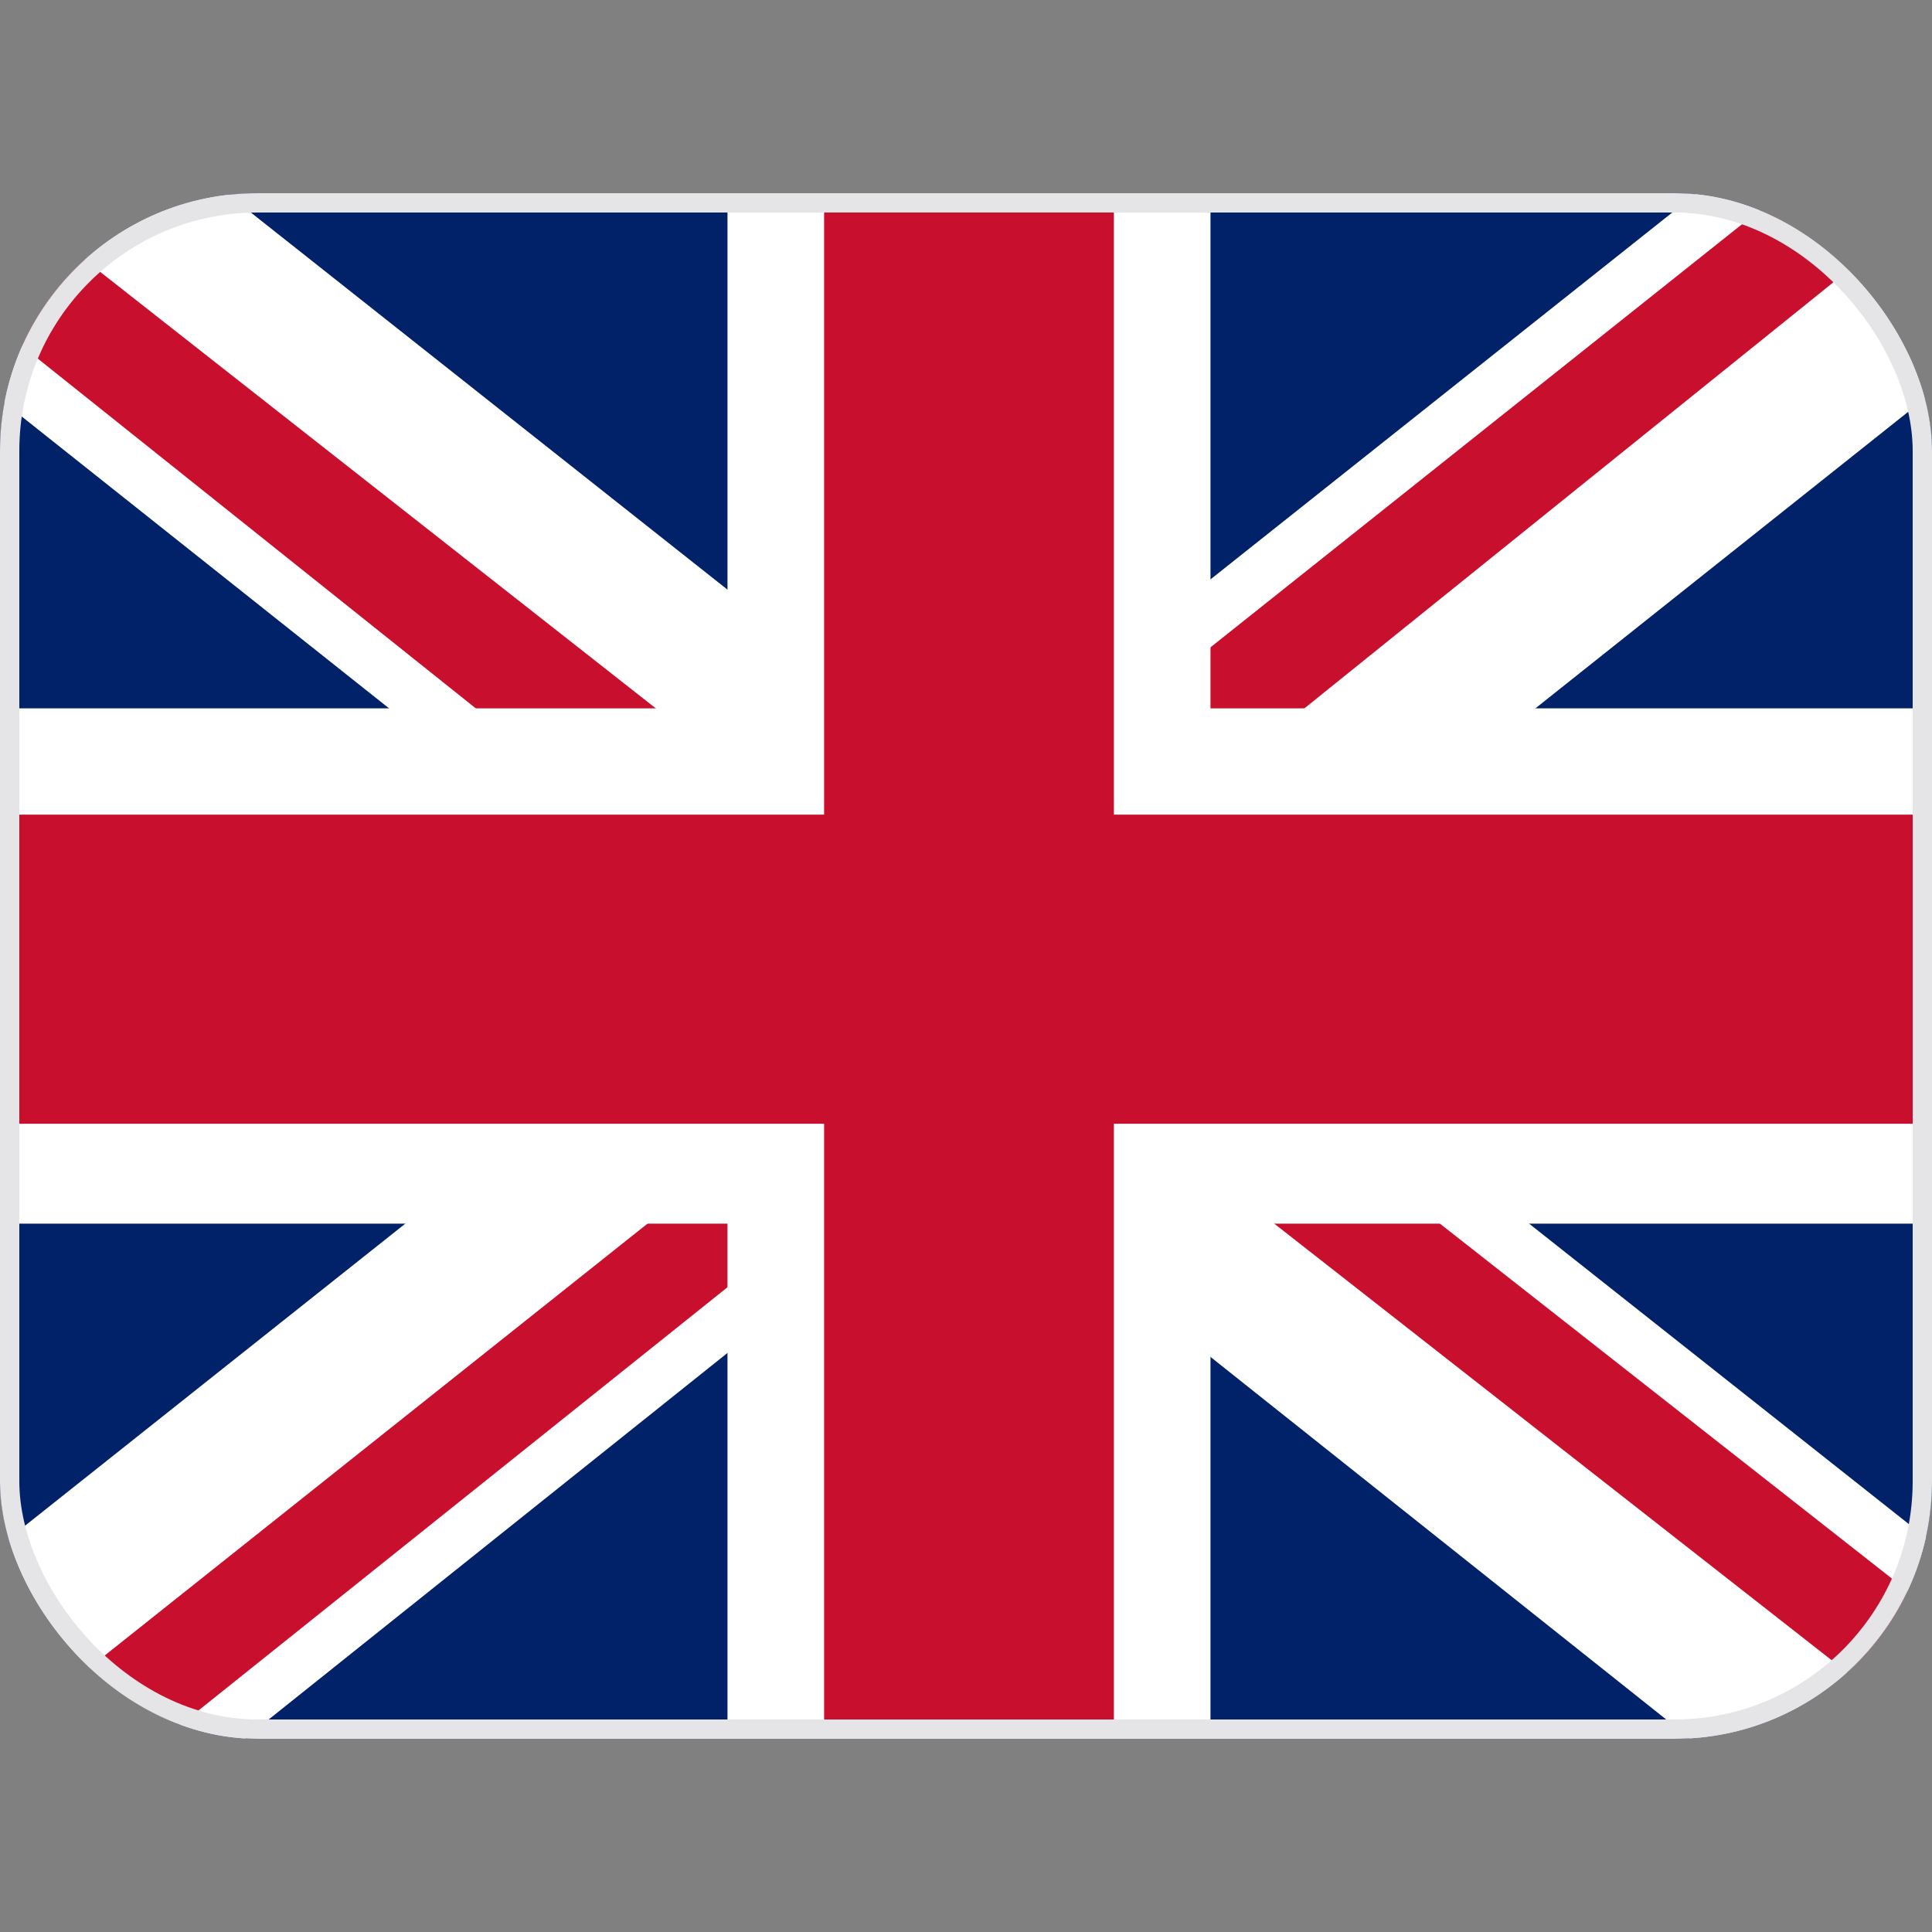
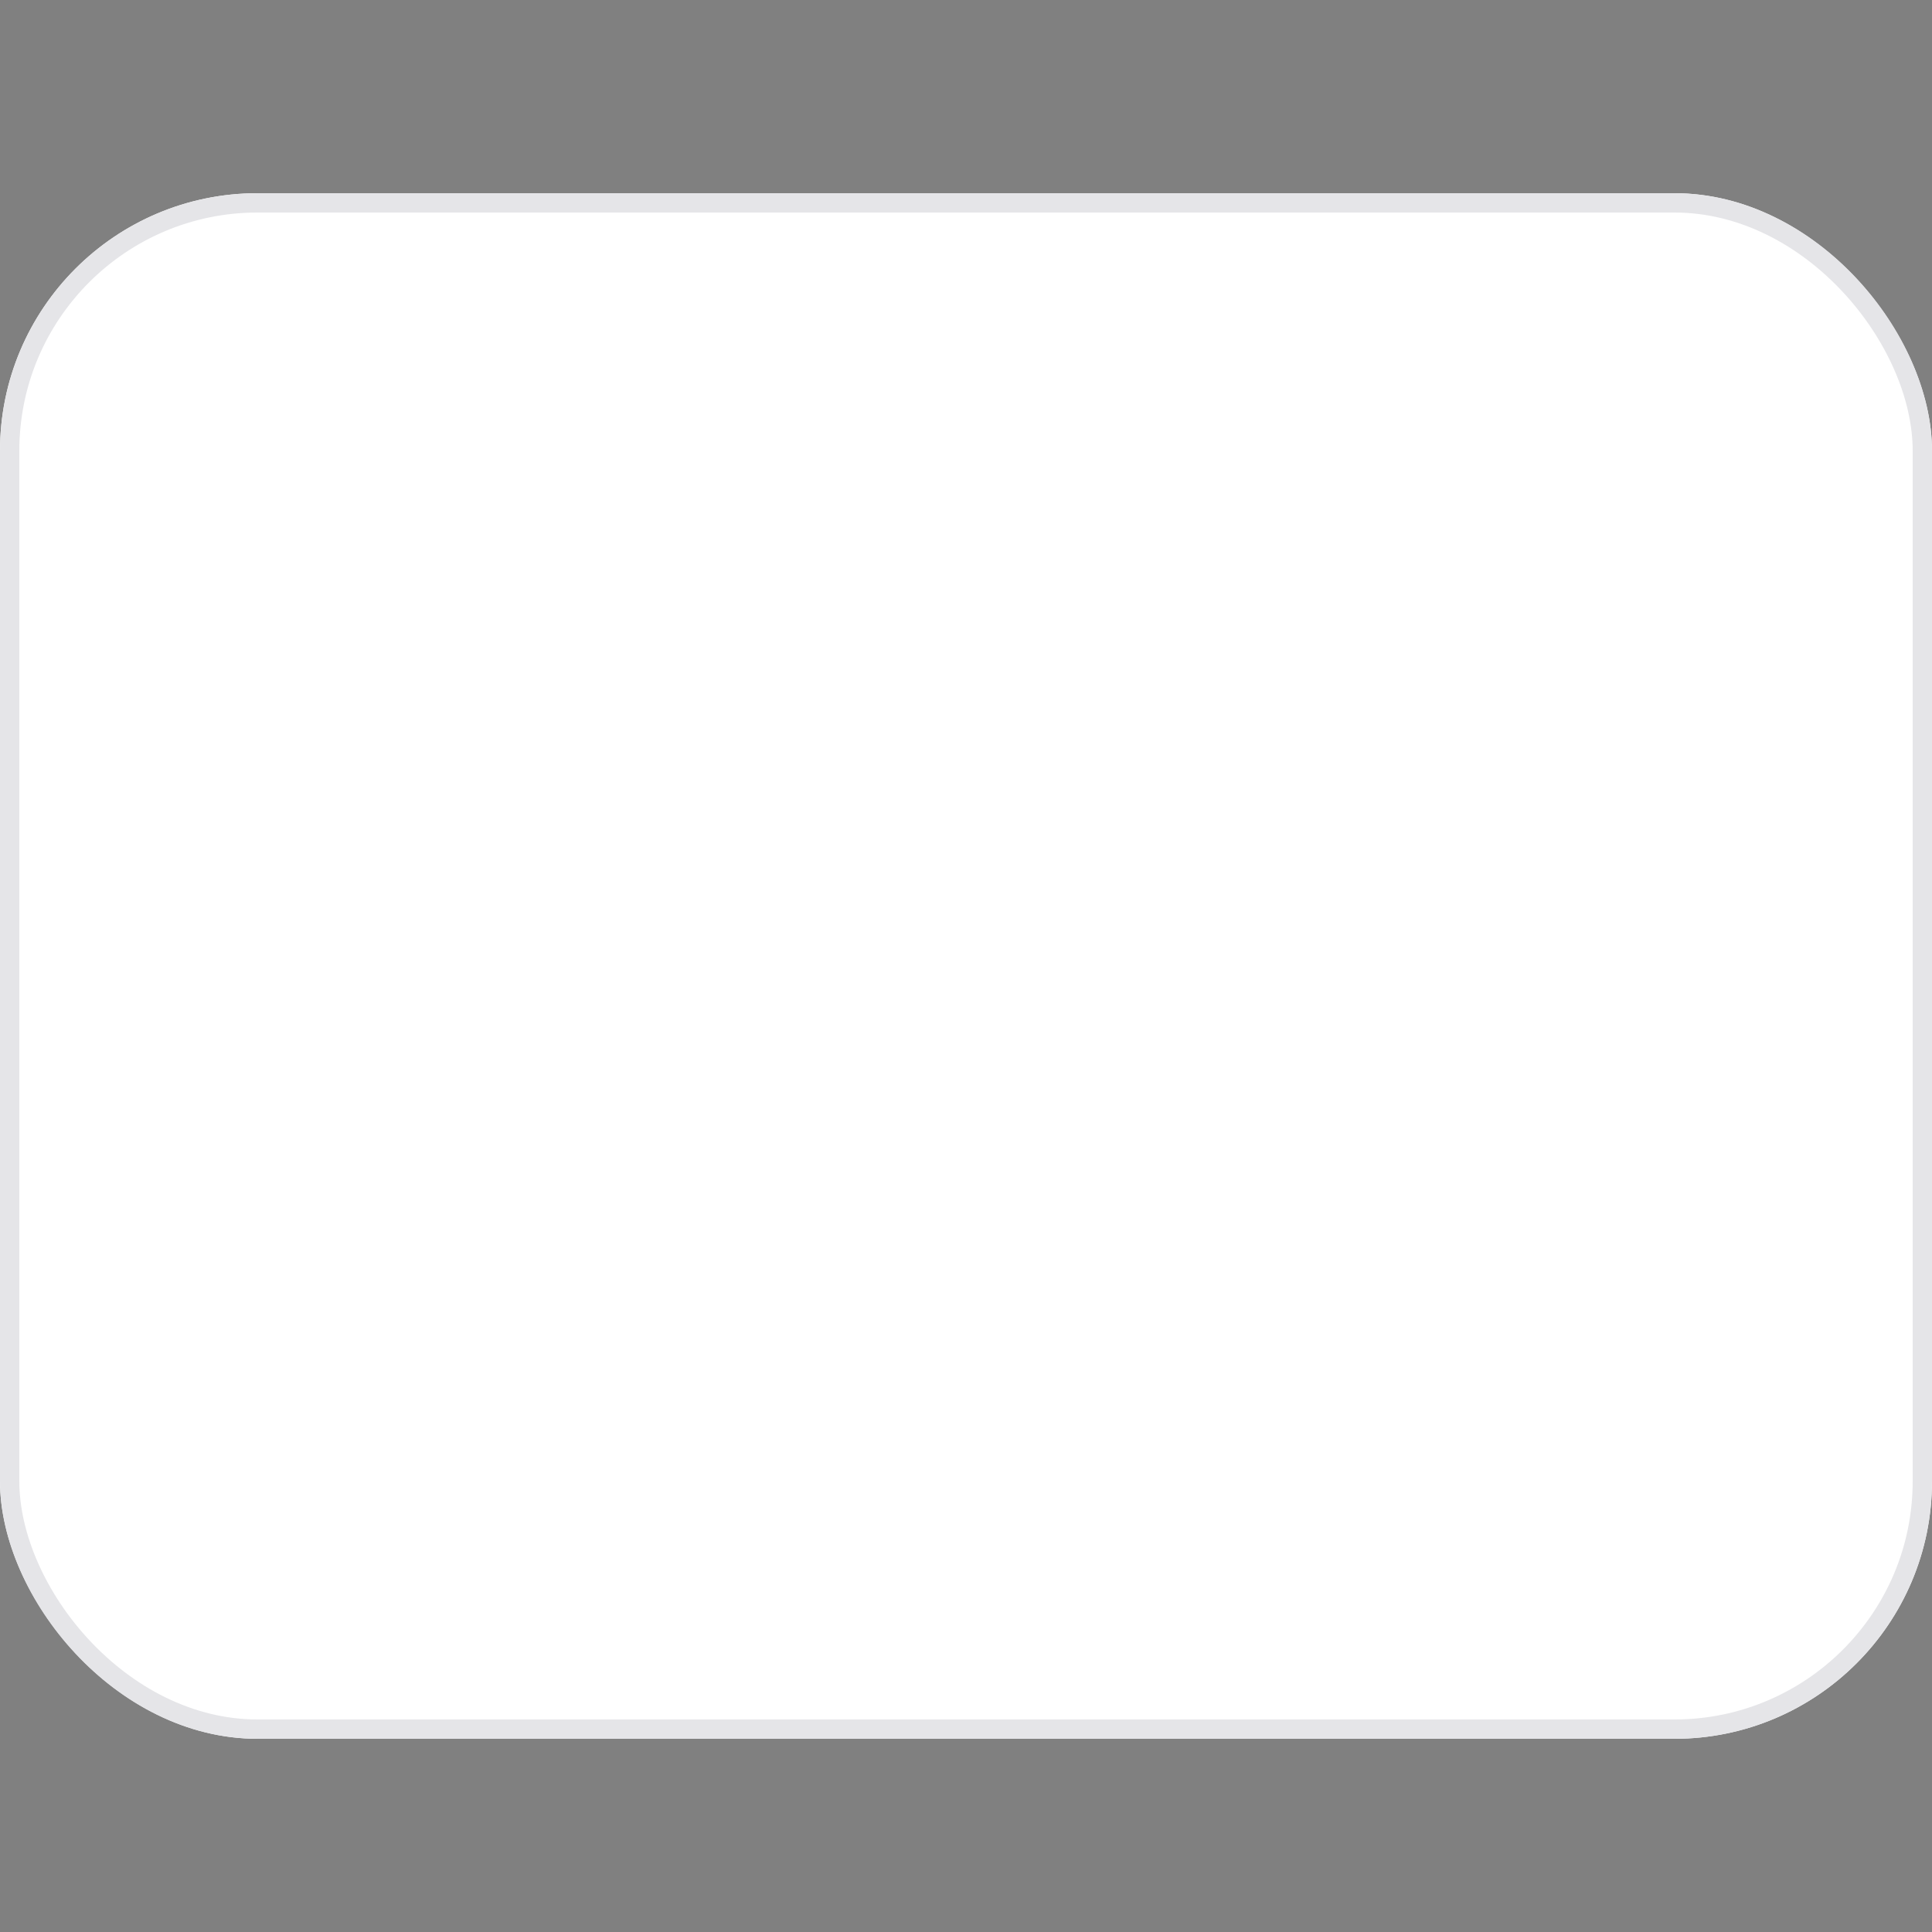
<svg xmlns="http://www.w3.org/2000/svg" width="20" height="20" fill="none">
  <rect width="100%" height="100%" fill="#808080" stroke="none" />
  <g clip-path="url(#a)">
    <rect width="20" height="16" y="2" fill="#fff" rx="2.667" />
    <g clip-path="url(#b)">
      <path fill="#012169" d="M0 2h20v16H0V2Z" />
      <path fill="#fff" d="m2.344 2 7.625 6.033L17.563 2H20v2.067l-7.5 5.966 7.5 5.934V18h-2.5L10 12.033 2.531 18H0v-2l7.469-5.933L0 4.133V2h2.344Z" />
      <path fill="#C8102E" d="m13.25 11.367 6.75 5.3V18l-8.469-6.633h1.719Zm-5.75.666.188 1.167-6 4.8H0l7.5-5.967ZM20 2v.1l-7.781 6.267.062-1.467L18.437 2H20ZM0 2l7.469 5.867H5.594L0 3.4V2Z" />
      <path fill="#fff" d="M7.531 2v16h5V2h-5ZM0 7.333v5.334h20V7.333H0Z" />
-       <path fill="#C8102E" d="M0 8.433v3.2h20v-3.2H0ZM8.531 2v16h3V2h-3Z" />
+       <path fill="#C8102E" d="M0 8.433v3.2h20v-3.2H0M8.531 2v16h3V2h-3Z" />
    </g>
  </g>
  <rect width="19.8" height="15.8" x=".1" y="2.1" stroke="#E5E5E8" stroke-width=".2" rx="2.567" />
  <defs>
    <clipPath id="a">
      <rect width="20" height="16" y="2" fill="#fff" rx="2.667" />
    </clipPath>
    <clipPath id="b">
-       <path fill="#fff" d="M0 2h20v16H0z" />
-     </clipPath>
+       </clipPath>
  </defs>
</svg>